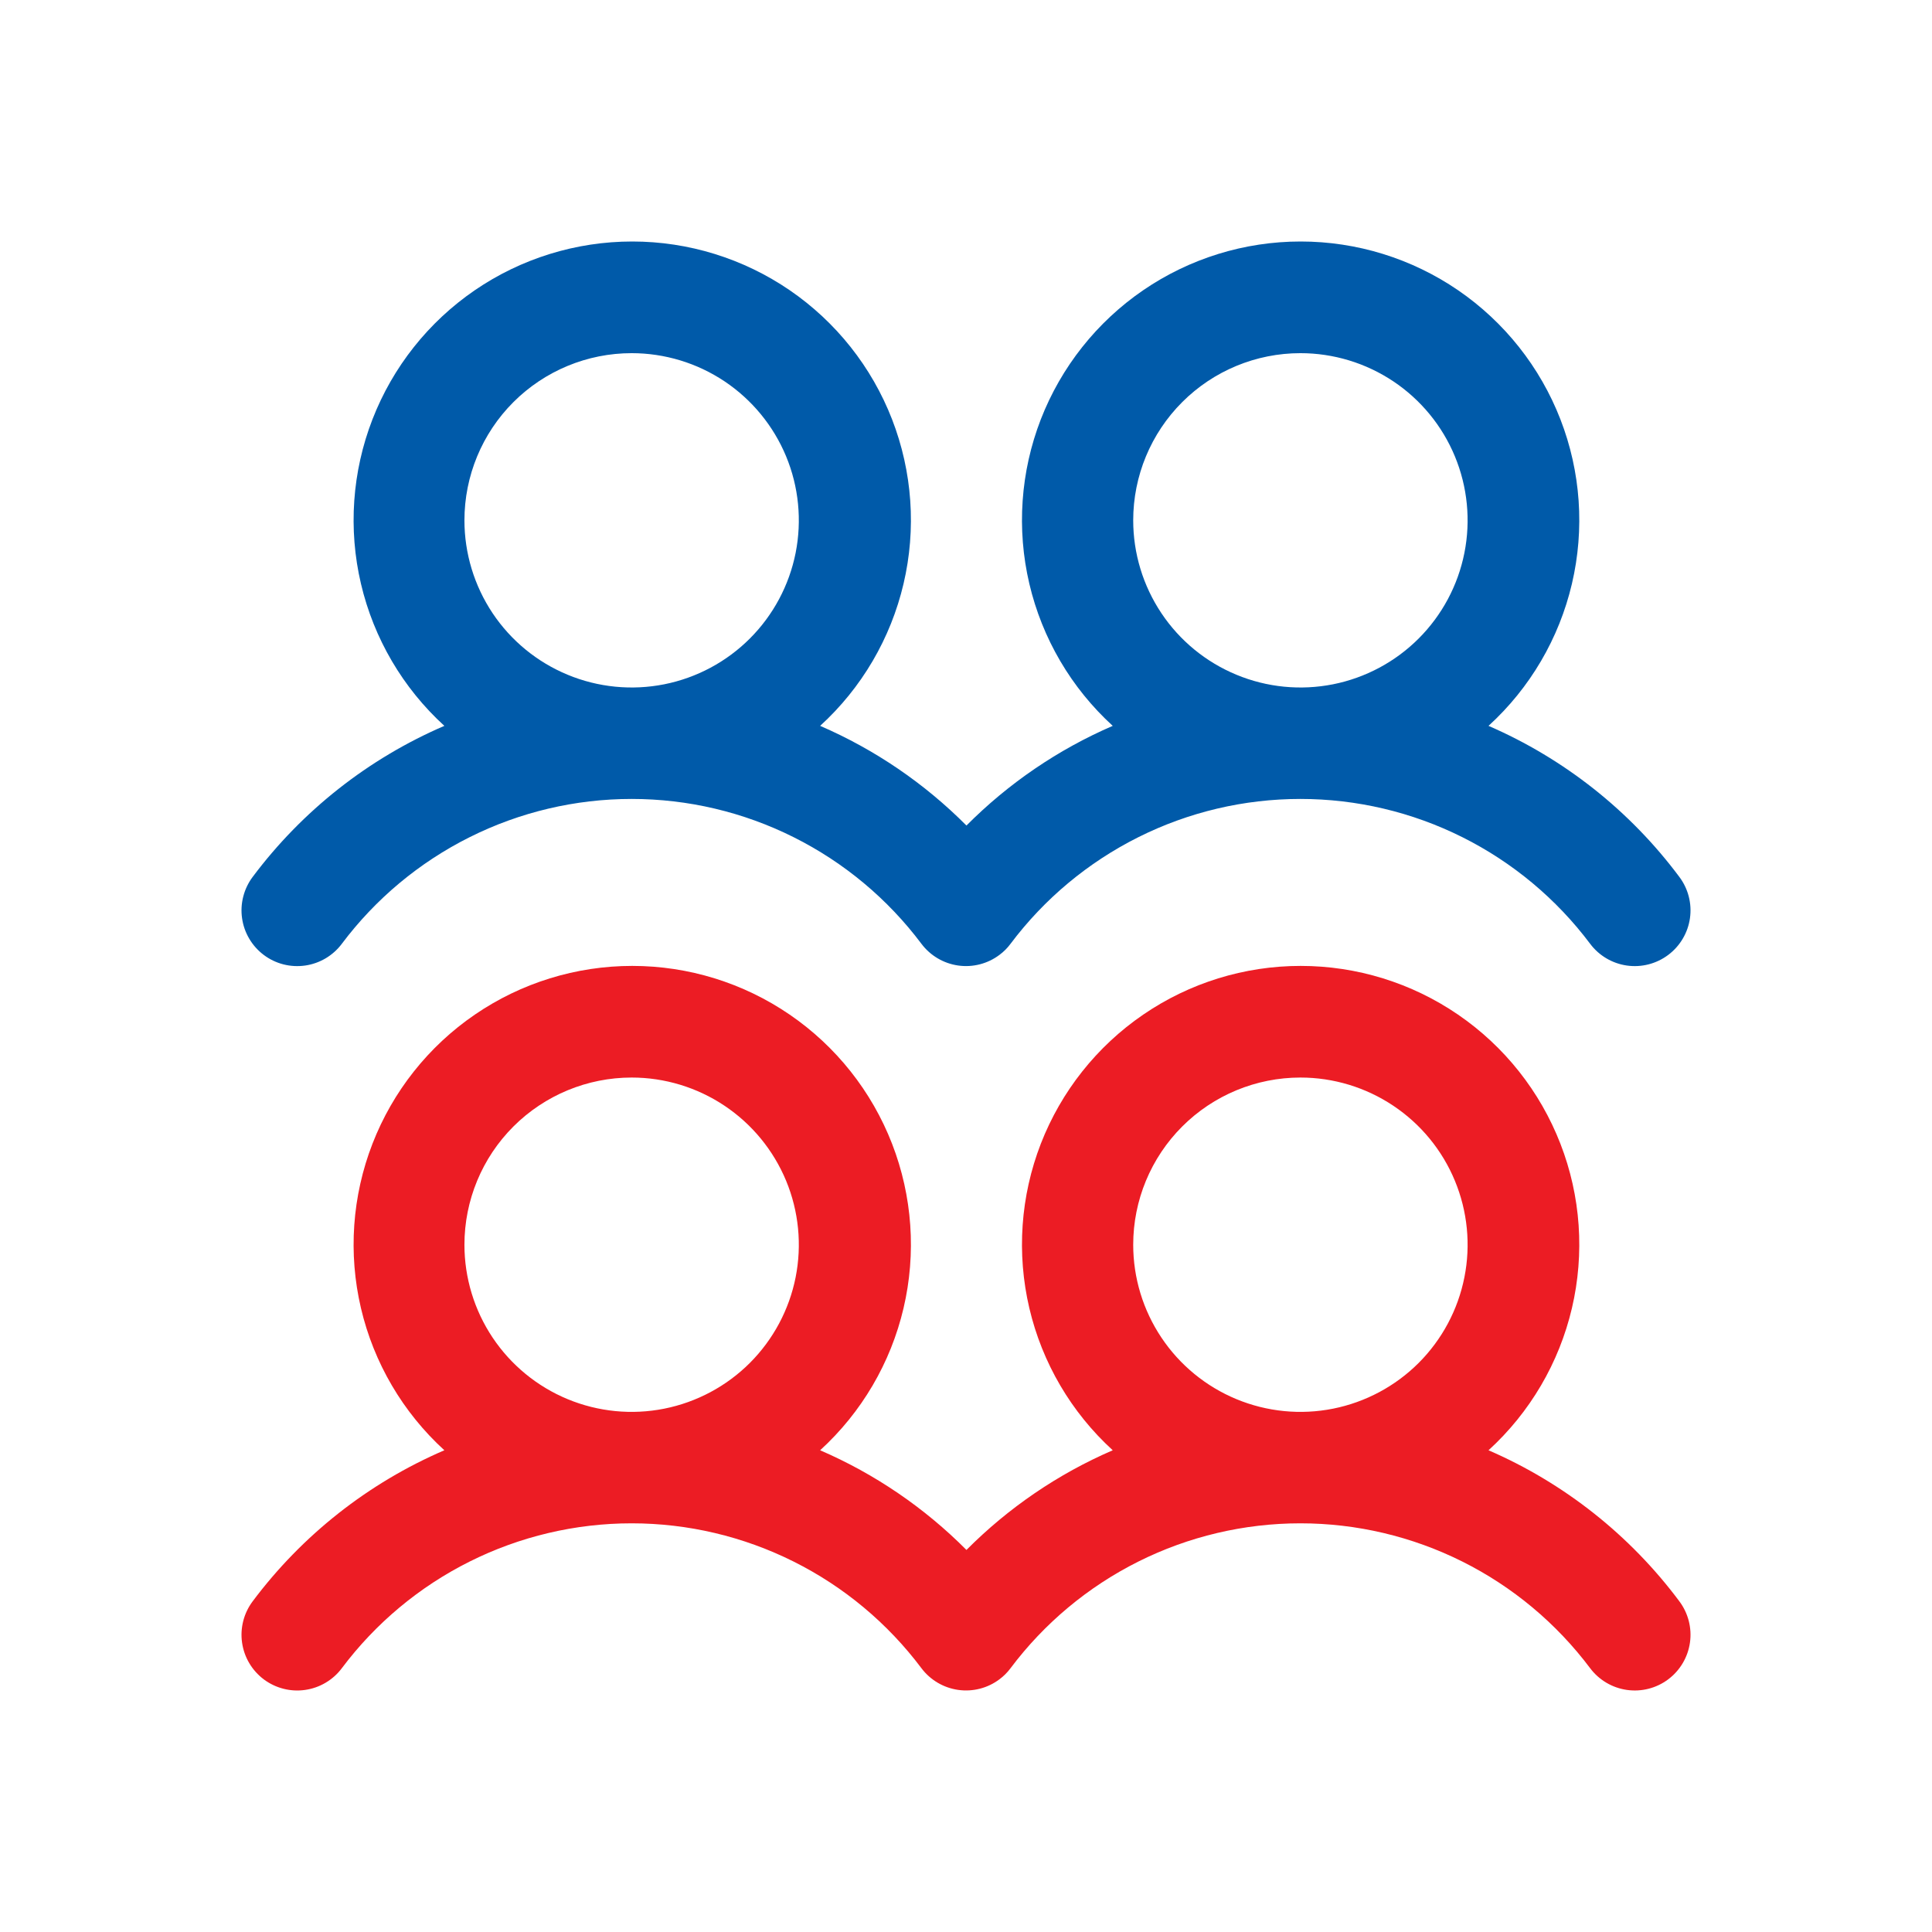
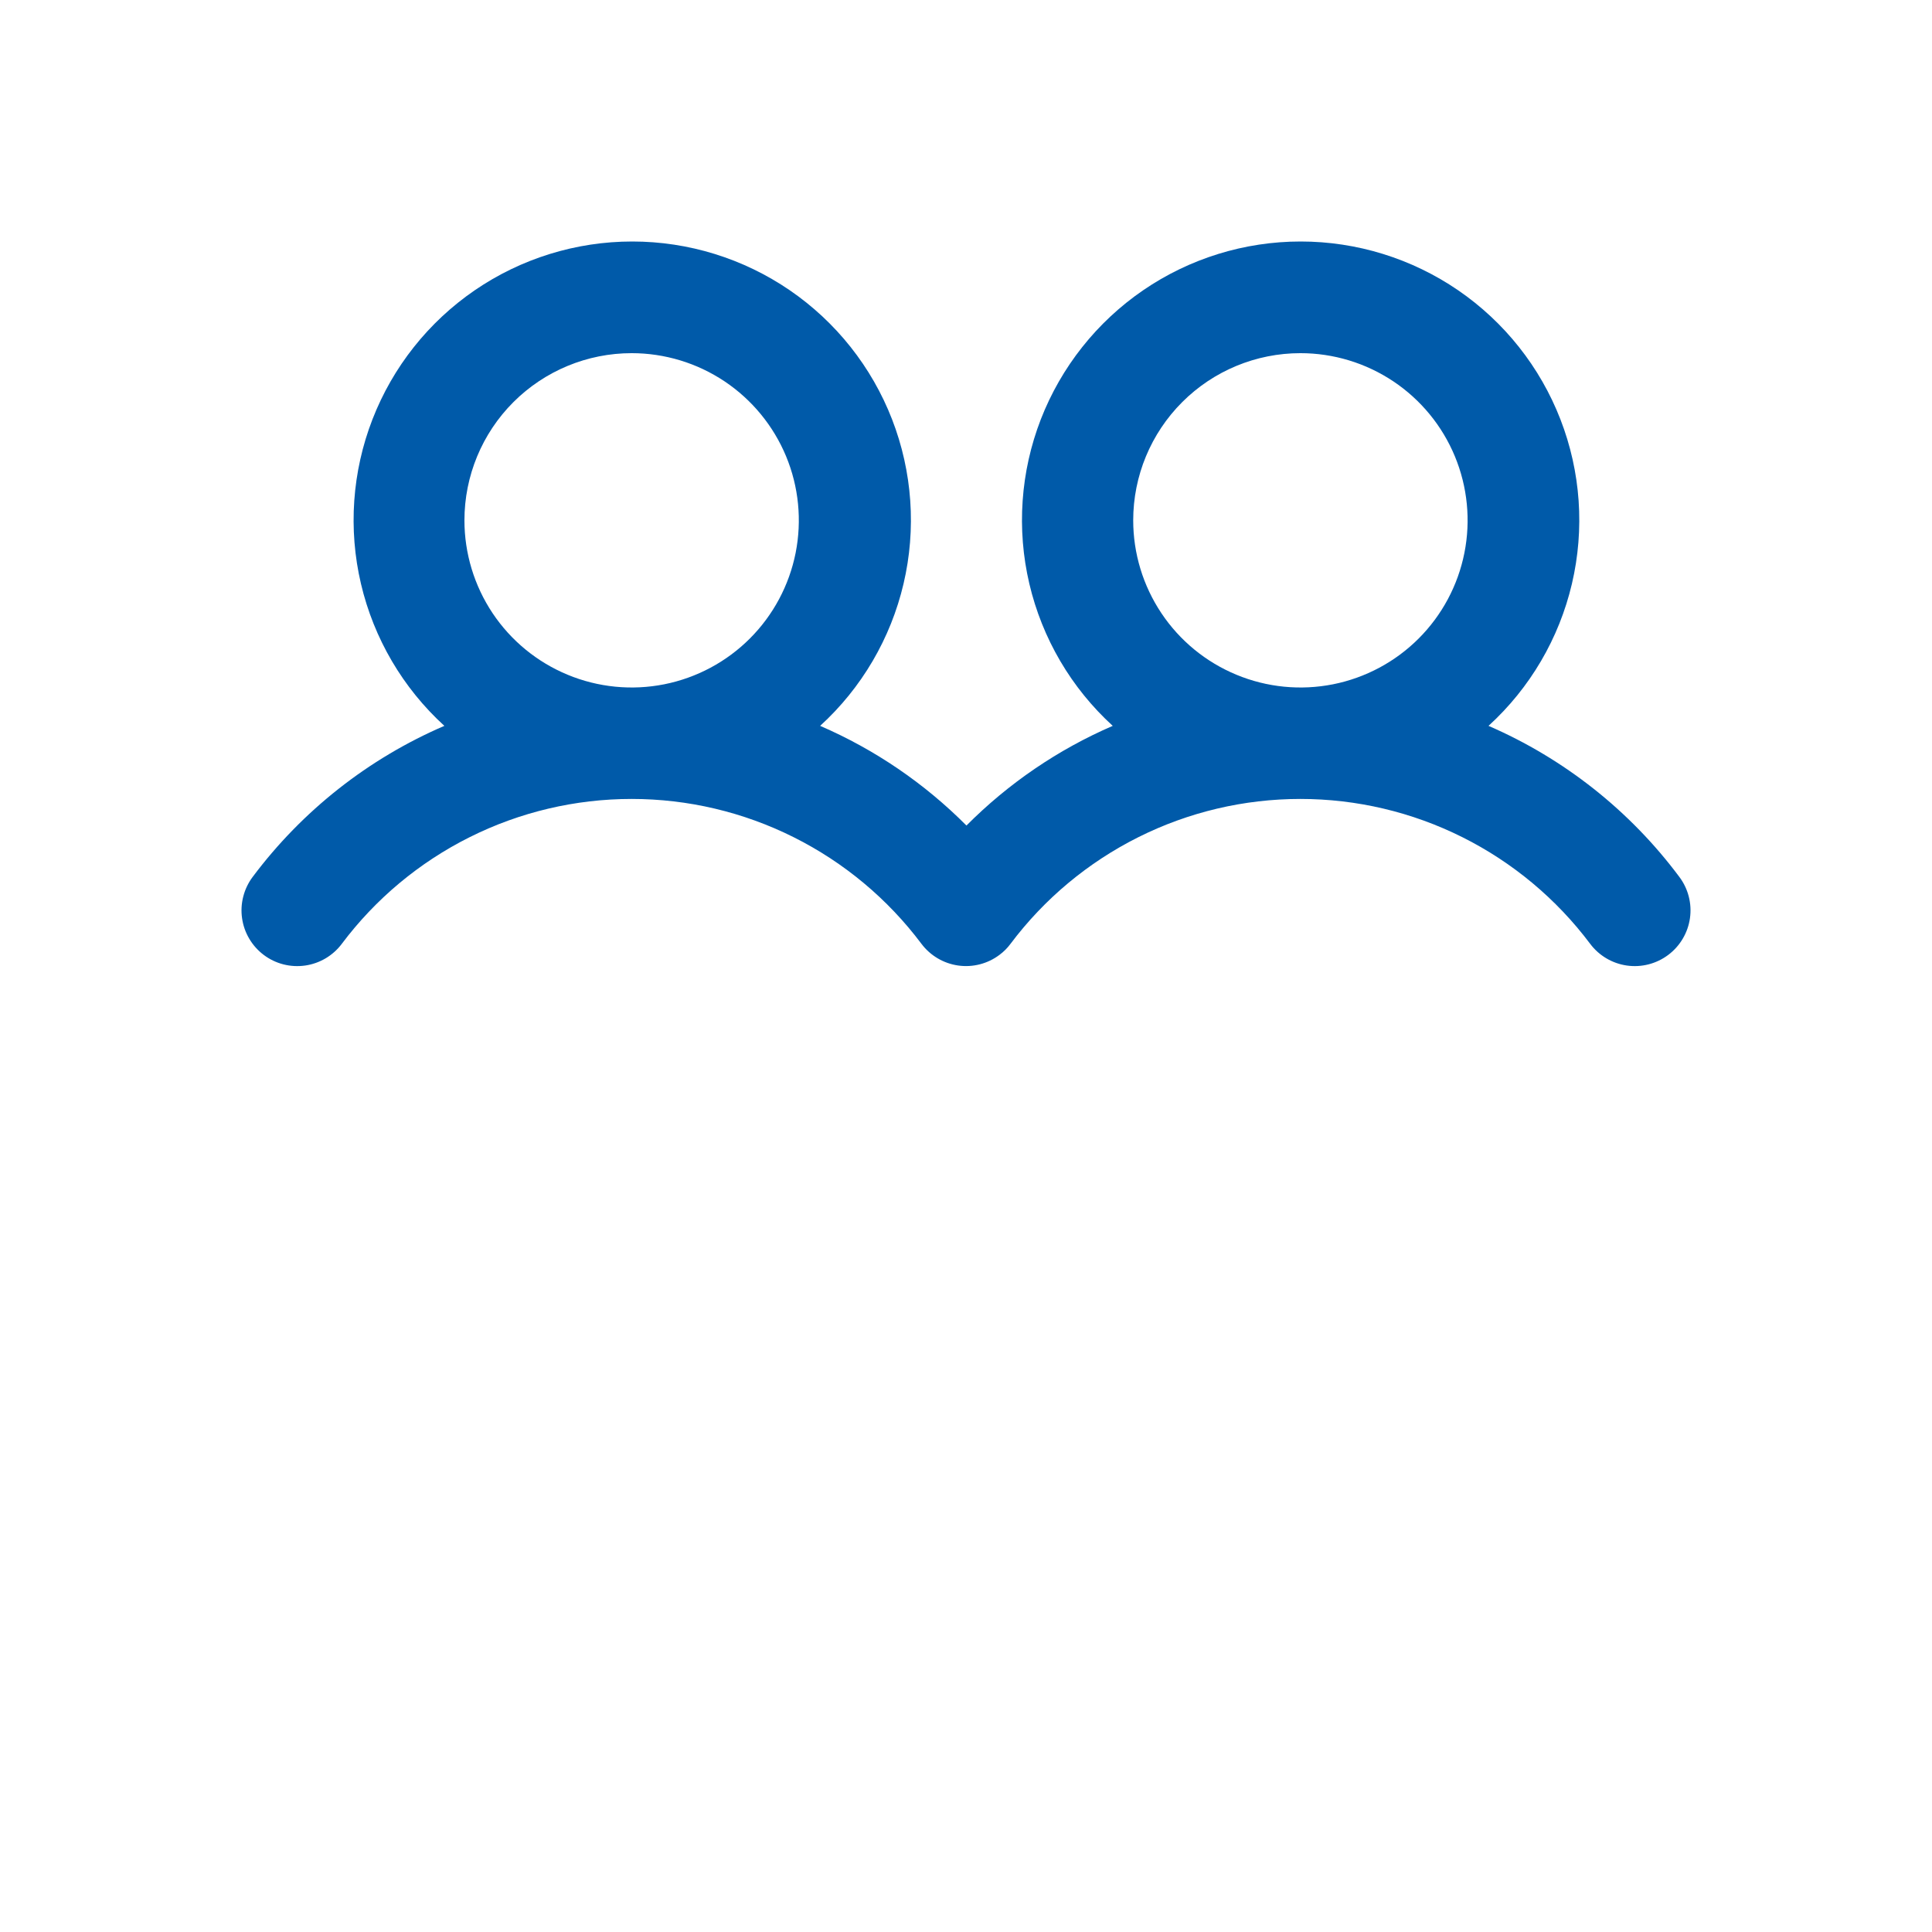
<svg xmlns="http://www.w3.org/2000/svg" width="64" height="64" viewBox="0 0 64 64" fill="none">
  <g id="Icon 64x64/Family">
-     <path id="Vector" d="M49.309 48.042C50.684 46.787 51.647 45.146 52.072 43.334C52.497 41.522 52.365 39.624 51.691 37.889C51.018 36.154 49.836 34.662 48.3 33.611C46.764 32.559 44.947 31.997 43.085 31.997C41.224 31.997 39.406 32.559 37.87 33.611C36.334 34.662 35.152 36.154 34.478 37.889C33.806 39.624 33.673 41.522 34.098 43.334C34.523 45.146 35.486 46.787 36.861 48.042C35.05 48.825 33.406 49.945 32.015 51.344C30.624 49.945 28.979 48.825 27.168 48.042C28.543 46.787 29.506 45.146 29.931 43.334C30.357 41.522 30.224 39.624 29.551 37.889C28.878 36.154 27.696 34.662 26.16 33.611C24.624 32.559 22.806 31.997 20.944 31.997C19.083 31.997 17.265 32.559 15.729 33.611C14.193 34.662 13.011 36.154 12.338 37.889C11.665 39.624 11.532 41.522 11.957 43.334C12.382 45.146 13.345 46.787 14.72 48.042C12.202 49.126 10.012 50.851 8.369 53.047C8.224 53.241 8.118 53.461 8.058 53.696C7.998 53.931 7.984 54.175 8.019 54.415C8.053 54.655 8.134 54.886 8.258 55.095C8.381 55.303 8.545 55.485 8.738 55.631C8.932 55.776 9.153 55.882 9.388 55.942C9.623 56.002 9.867 56.016 10.107 55.981C10.347 55.947 10.578 55.866 10.787 55.742C10.995 55.619 11.178 55.456 11.323 55.262C12.441 53.772 13.89 52.562 15.557 51.729C17.223 50.896 19.061 50.462 20.924 50.462C22.787 50.462 24.624 50.896 26.29 51.729C27.957 52.562 29.406 53.772 30.524 55.262C30.818 55.653 31.256 55.911 31.74 55.98C32.225 56.049 32.717 55.923 33.108 55.629C33.248 55.525 33.372 55.401 33.475 55.262C34.593 53.772 36.043 52.562 37.709 51.729C39.375 50.896 41.213 50.462 43.076 50.462C44.939 50.462 46.776 50.896 48.443 51.729C50.109 52.562 51.558 53.772 52.676 55.262C52.97 55.653 53.408 55.912 53.893 55.981C54.378 56.05 54.87 55.924 55.262 55.63C55.654 55.336 55.913 54.898 55.982 54.413C56.051 53.928 55.924 53.436 55.63 53.044C53.996 50.854 51.817 49.129 49.309 48.042ZM20.924 35.695C22.019 35.695 23.09 36.02 24.001 36.629C24.911 37.237 25.621 38.102 26.041 39.114C26.46 40.126 26.569 41.239 26.356 42.313C26.142 43.388 25.614 44.374 24.84 45.149C24.065 45.923 23.078 46.45 22.004 46.664C20.93 46.878 19.816 46.768 18.804 46.349C17.792 45.93 16.927 45.22 16.318 44.309C15.71 43.399 15.385 42.328 15.385 41.233C15.385 39.764 15.968 38.356 17.007 37.317C18.046 36.279 19.455 35.695 20.924 35.695ZM43.078 35.695C44.173 35.695 45.244 36.02 46.155 36.629C47.066 37.237 47.776 38.102 48.195 39.114C48.614 40.126 48.724 41.239 48.51 42.313C48.297 43.388 47.769 44.374 46.995 45.149C46.22 45.923 45.233 46.45 44.159 46.664C43.084 46.878 41.971 46.768 40.959 46.349C39.947 45.93 39.081 45.22 38.473 44.309C37.864 43.399 37.539 42.328 37.539 41.233C37.539 39.764 38.123 38.356 39.162 37.317C40.2 36.279 41.609 35.695 43.078 35.695Z" fill="#EC1C24" />
    <path id="Vector_2" d="M8.738 31.634C8.932 31.78 9.153 31.886 9.388 31.946C9.623 32.006 9.867 32.019 10.107 31.985C10.347 31.951 10.578 31.869 10.787 31.746C10.995 31.622 11.178 31.459 11.323 31.265C12.441 29.775 13.89 28.566 15.557 27.733C17.223 26.899 19.061 26.466 20.924 26.466C22.787 26.466 24.624 26.899 26.29 27.733C27.957 28.566 29.406 29.775 30.524 31.265C30.818 31.656 31.256 31.915 31.74 31.984C32.225 32.053 32.717 31.926 33.108 31.632C33.248 31.528 33.372 31.405 33.475 31.265C34.593 29.775 36.043 28.566 37.709 27.733C39.375 26.899 41.213 26.466 43.076 26.466C44.939 26.466 46.776 26.899 48.443 27.733C50.109 28.566 51.558 29.775 52.676 31.265C52.97 31.657 53.408 31.916 53.893 31.985C54.378 32.054 54.87 31.927 55.262 31.633C55.654 31.339 55.913 30.901 55.982 30.417C56.051 29.932 55.924 29.439 55.63 29.048C53.996 26.857 51.817 25.133 49.309 24.045C50.684 22.791 51.647 21.149 52.072 19.337C52.497 17.526 52.365 15.627 51.691 13.892C51.018 12.157 49.836 10.666 48.3 9.614C46.764 8.563 44.947 8 43.085 8C41.224 8 39.406 8.563 37.87 9.614C36.334 10.666 35.152 12.157 34.478 13.892C33.806 15.627 33.673 17.526 34.098 19.337C34.523 21.149 35.486 22.791 36.861 24.045C35.05 24.828 33.406 25.949 32.015 27.347C30.624 25.949 28.979 24.828 27.168 24.045C28.543 22.791 29.506 21.149 29.931 19.337C30.357 17.526 30.224 15.627 29.551 13.892C28.878 12.157 27.696 10.666 26.16 9.614C24.624 8.563 22.806 8 20.944 8C19.083 8 17.265 8.563 15.729 9.614C14.193 10.666 13.011 12.157 12.338 13.892C11.665 15.627 11.532 17.526 11.957 19.337C12.382 21.149 13.345 22.791 14.72 24.045C12.202 25.129 10.012 26.855 8.369 29.05C8.224 29.244 8.118 29.465 8.058 29.7C7.998 29.934 7.984 30.179 8.019 30.419C8.053 30.659 8.134 30.89 8.258 31.098C8.381 31.307 8.545 31.489 8.738 31.634ZM43.078 11.699C44.173 11.699 45.244 12.024 46.155 12.632C47.066 13.241 47.776 14.105 48.195 15.117C48.614 16.129 48.724 17.242 48.51 18.317C48.297 19.391 47.769 20.378 46.995 21.152C46.22 21.927 45.233 22.454 44.159 22.668C43.084 22.881 41.971 22.772 40.959 22.352C39.947 21.933 39.081 21.224 38.473 20.313C37.864 19.402 37.539 18.332 37.539 17.236C37.539 15.768 38.123 14.359 39.162 13.321C40.2 12.282 41.609 11.699 43.078 11.699ZM20.924 11.699C22.019 11.699 23.09 12.024 24.001 12.632C24.911 13.241 25.621 14.105 26.041 15.117C26.46 16.129 26.569 17.242 26.356 18.317C26.142 19.391 25.614 20.378 24.84 21.152C24.065 21.927 23.078 22.454 22.004 22.668C20.93 22.881 19.816 22.772 18.804 22.352C17.792 21.933 16.927 21.224 16.318 20.313C15.71 19.402 15.385 18.332 15.385 17.236C15.385 15.768 15.968 14.359 17.007 13.321C18.046 12.282 19.455 11.699 20.924 11.699Z" fill="#005AA9" />
  </g>
</svg>